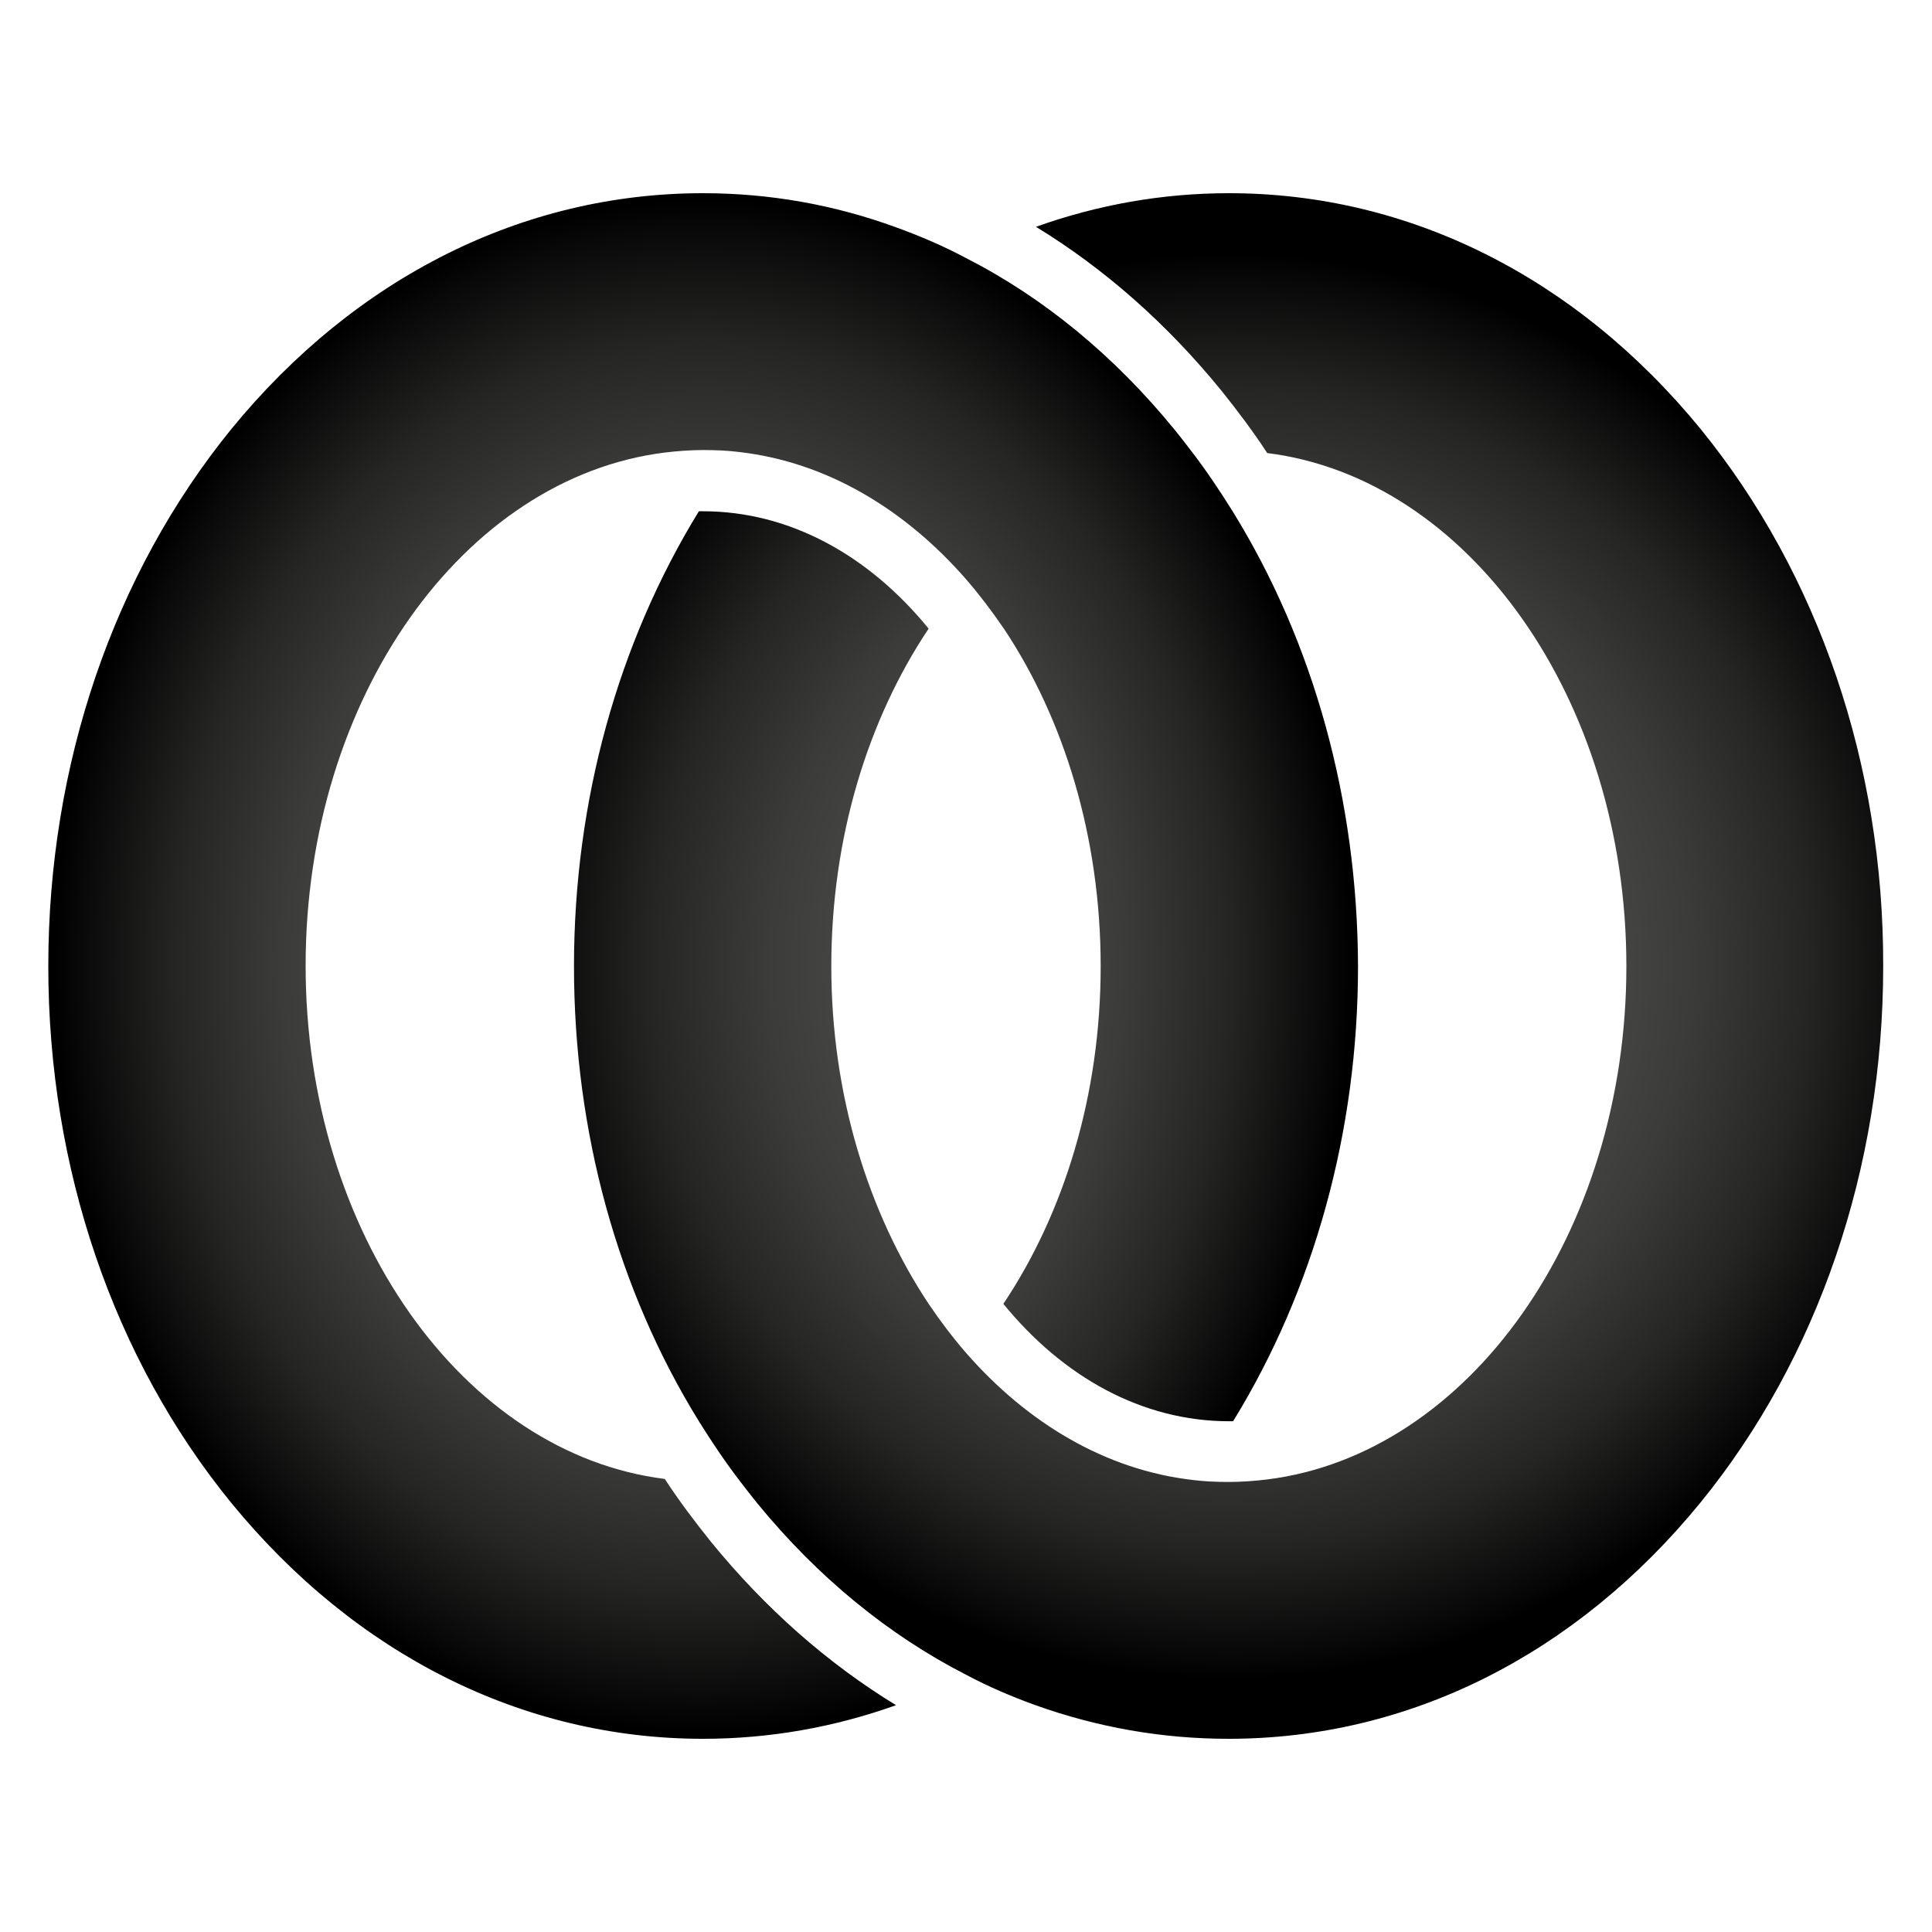
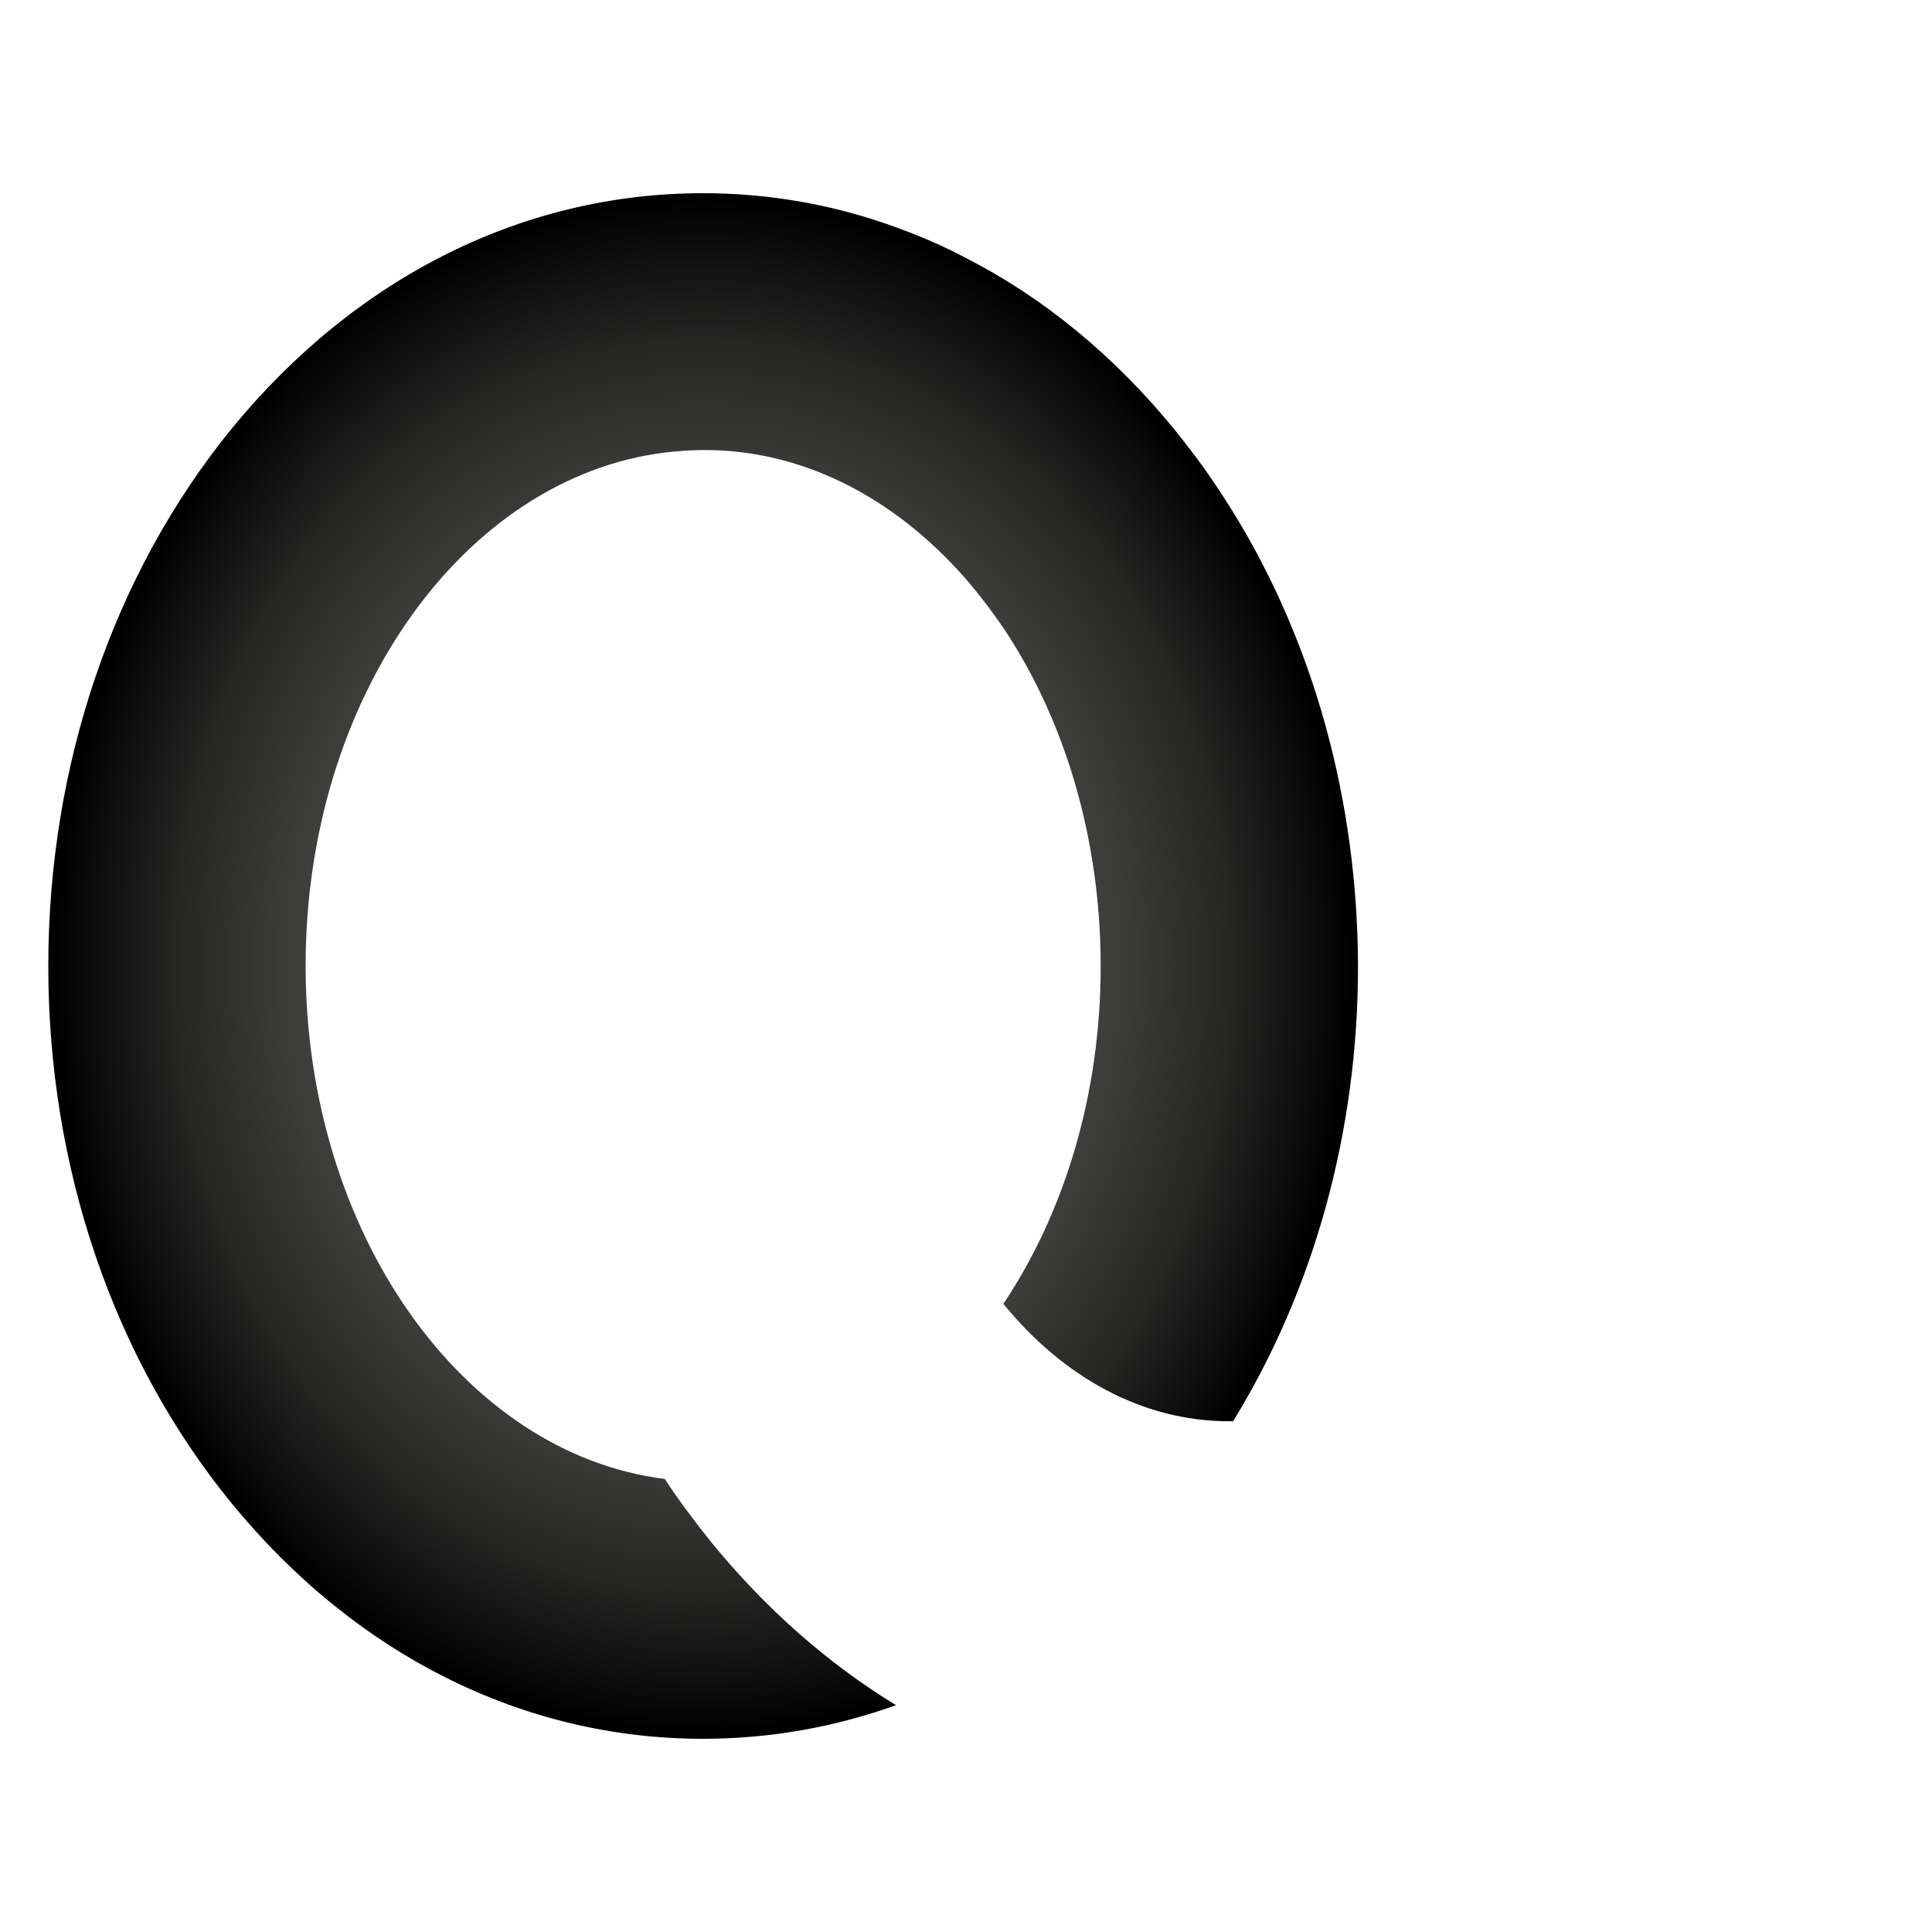
<svg xmlns="http://www.w3.org/2000/svg" width="120" height="120" viewBox="0 0 120 120" fill="none">
  <path d="M76.559 31.755C75.781 30.508 74.971 29.293 74.067 28.109C73.693 27.61 73.319 27.143 72.945 26.676C69.207 22.095 64.814 18.481 59.984 16.02C58.582 15.272 57.118 14.649 55.654 14.119C51.822 12.717 47.802 12 43.659 12C32.505 12 22.099 17.203 14.372 26.645C7.05 35.65 3 47.49 3 60.016C3 72.541 7.05 84.382 14.372 93.355C22.099 102.796 32.505 108 43.659 108C47.802 108 51.822 107.283 55.654 105.912C51.416 103.326 47.522 99.899 44.126 95.724C43.129 94.477 42.163 93.2 41.291 91.86C28.797 90.302 18.983 76.592 18.983 59.984C18.983 43.346 28.797 29.667 41.291 28.109C42.07 28.016 42.88 27.953 43.69 27.953C44.438 27.953 45.217 27.984 45.933 28.078C51.323 28.701 56.183 31.599 60.016 35.992C60.826 36.927 61.605 37.955 62.352 39.046C66.091 44.654 68.365 52.008 68.365 60.016C68.365 68.023 66.091 75.346 62.321 80.985C66.029 85.535 70.951 88.276 76.341 88.276C76.435 88.276 76.497 88.276 76.591 88.276C81.607 80.113 84.349 70.298 84.349 60.016C84.317 49.733 81.607 39.918 76.559 31.755Z" fill="url(#paint0_radial_54_61)" />
-   <path d="M105.628 26.645C97.901 17.203 87.495 12 76.341 12C72.197 12 68.178 12.717 64.346 14.088C68.583 16.674 72.478 20.101 75.874 24.276C76.871 25.523 77.837 26.8 78.709 28.14C91.203 29.698 101.017 43.408 101.017 60.016C101.017 76.623 91.203 90.333 78.709 91.891C77.93 91.984 77.12 92.047 76.31 92.047C75.562 92.047 74.783 92.016 74.067 91.922C68.677 91.299 63.816 88.401 59.984 84.008C59.174 83.073 58.395 82.045 57.679 80.985C53.94 75.346 51.634 68.023 51.634 60.016C51.634 52.008 53.909 44.685 57.679 39.046C53.971 34.497 49.048 31.755 43.658 31.755C43.565 31.755 43.503 31.755 43.409 31.755C38.393 39.918 35.651 49.733 35.651 60.016C35.651 70.298 38.362 80.113 43.409 88.276C44.188 89.523 44.998 90.738 45.902 91.922C46.276 92.421 46.65 92.888 47.023 93.355C50.793 97.967 55.186 101.55 59.984 104.012C61.386 104.759 62.851 105.383 64.315 105.912C68.147 107.283 72.166 108 76.31 108C87.495 108 97.87 102.796 105.597 93.355C112.918 84.382 116.969 72.541 116.969 60.016C117 47.49 112.95 35.65 105.628 26.645Z" fill="url(#paint1_radial_54_61)" />
  <defs>
    <radialGradient id="paint0_radial_54_61" cx="0" cy="0" r="1" gradientUnits="userSpaceOnUse" gradientTransform="translate(43.659 60.005) rotate(-0.324) scale(40.589 47.858)">
      <stop stop-color="#575756" />
      <stop offset="0.277" stop-color="#545453" />
      <stop offset="0.476" stop-color="#4B4B4A" />
      <stop offset="0.651" stop-color="#3B3B3A" />
      <stop offset="0.813" stop-color="#252524" />
      <stop offset="0.963" stop-color="#080808" />
      <stop offset="1" />
    </radialGradient>
    <radialGradient id="paint1_radial_54_61" cx="0" cy="0" r="1" gradientUnits="userSpaceOnUse" gradientTransform="translate(76.332 60.006) scale(44.481 44.485)">
      <stop stop-color="#575756" />
      <stop offset="0.277" stop-color="#545453" />
      <stop offset="0.476" stop-color="#4B4B4A" />
      <stop offset="0.651" stop-color="#3B3B3A" />
      <stop offset="0.813" stop-color="#252524" />
      <stop offset="0.963" stop-color="#080808" />
      <stop offset="1" />
    </radialGradient>
  </defs>
</svg>